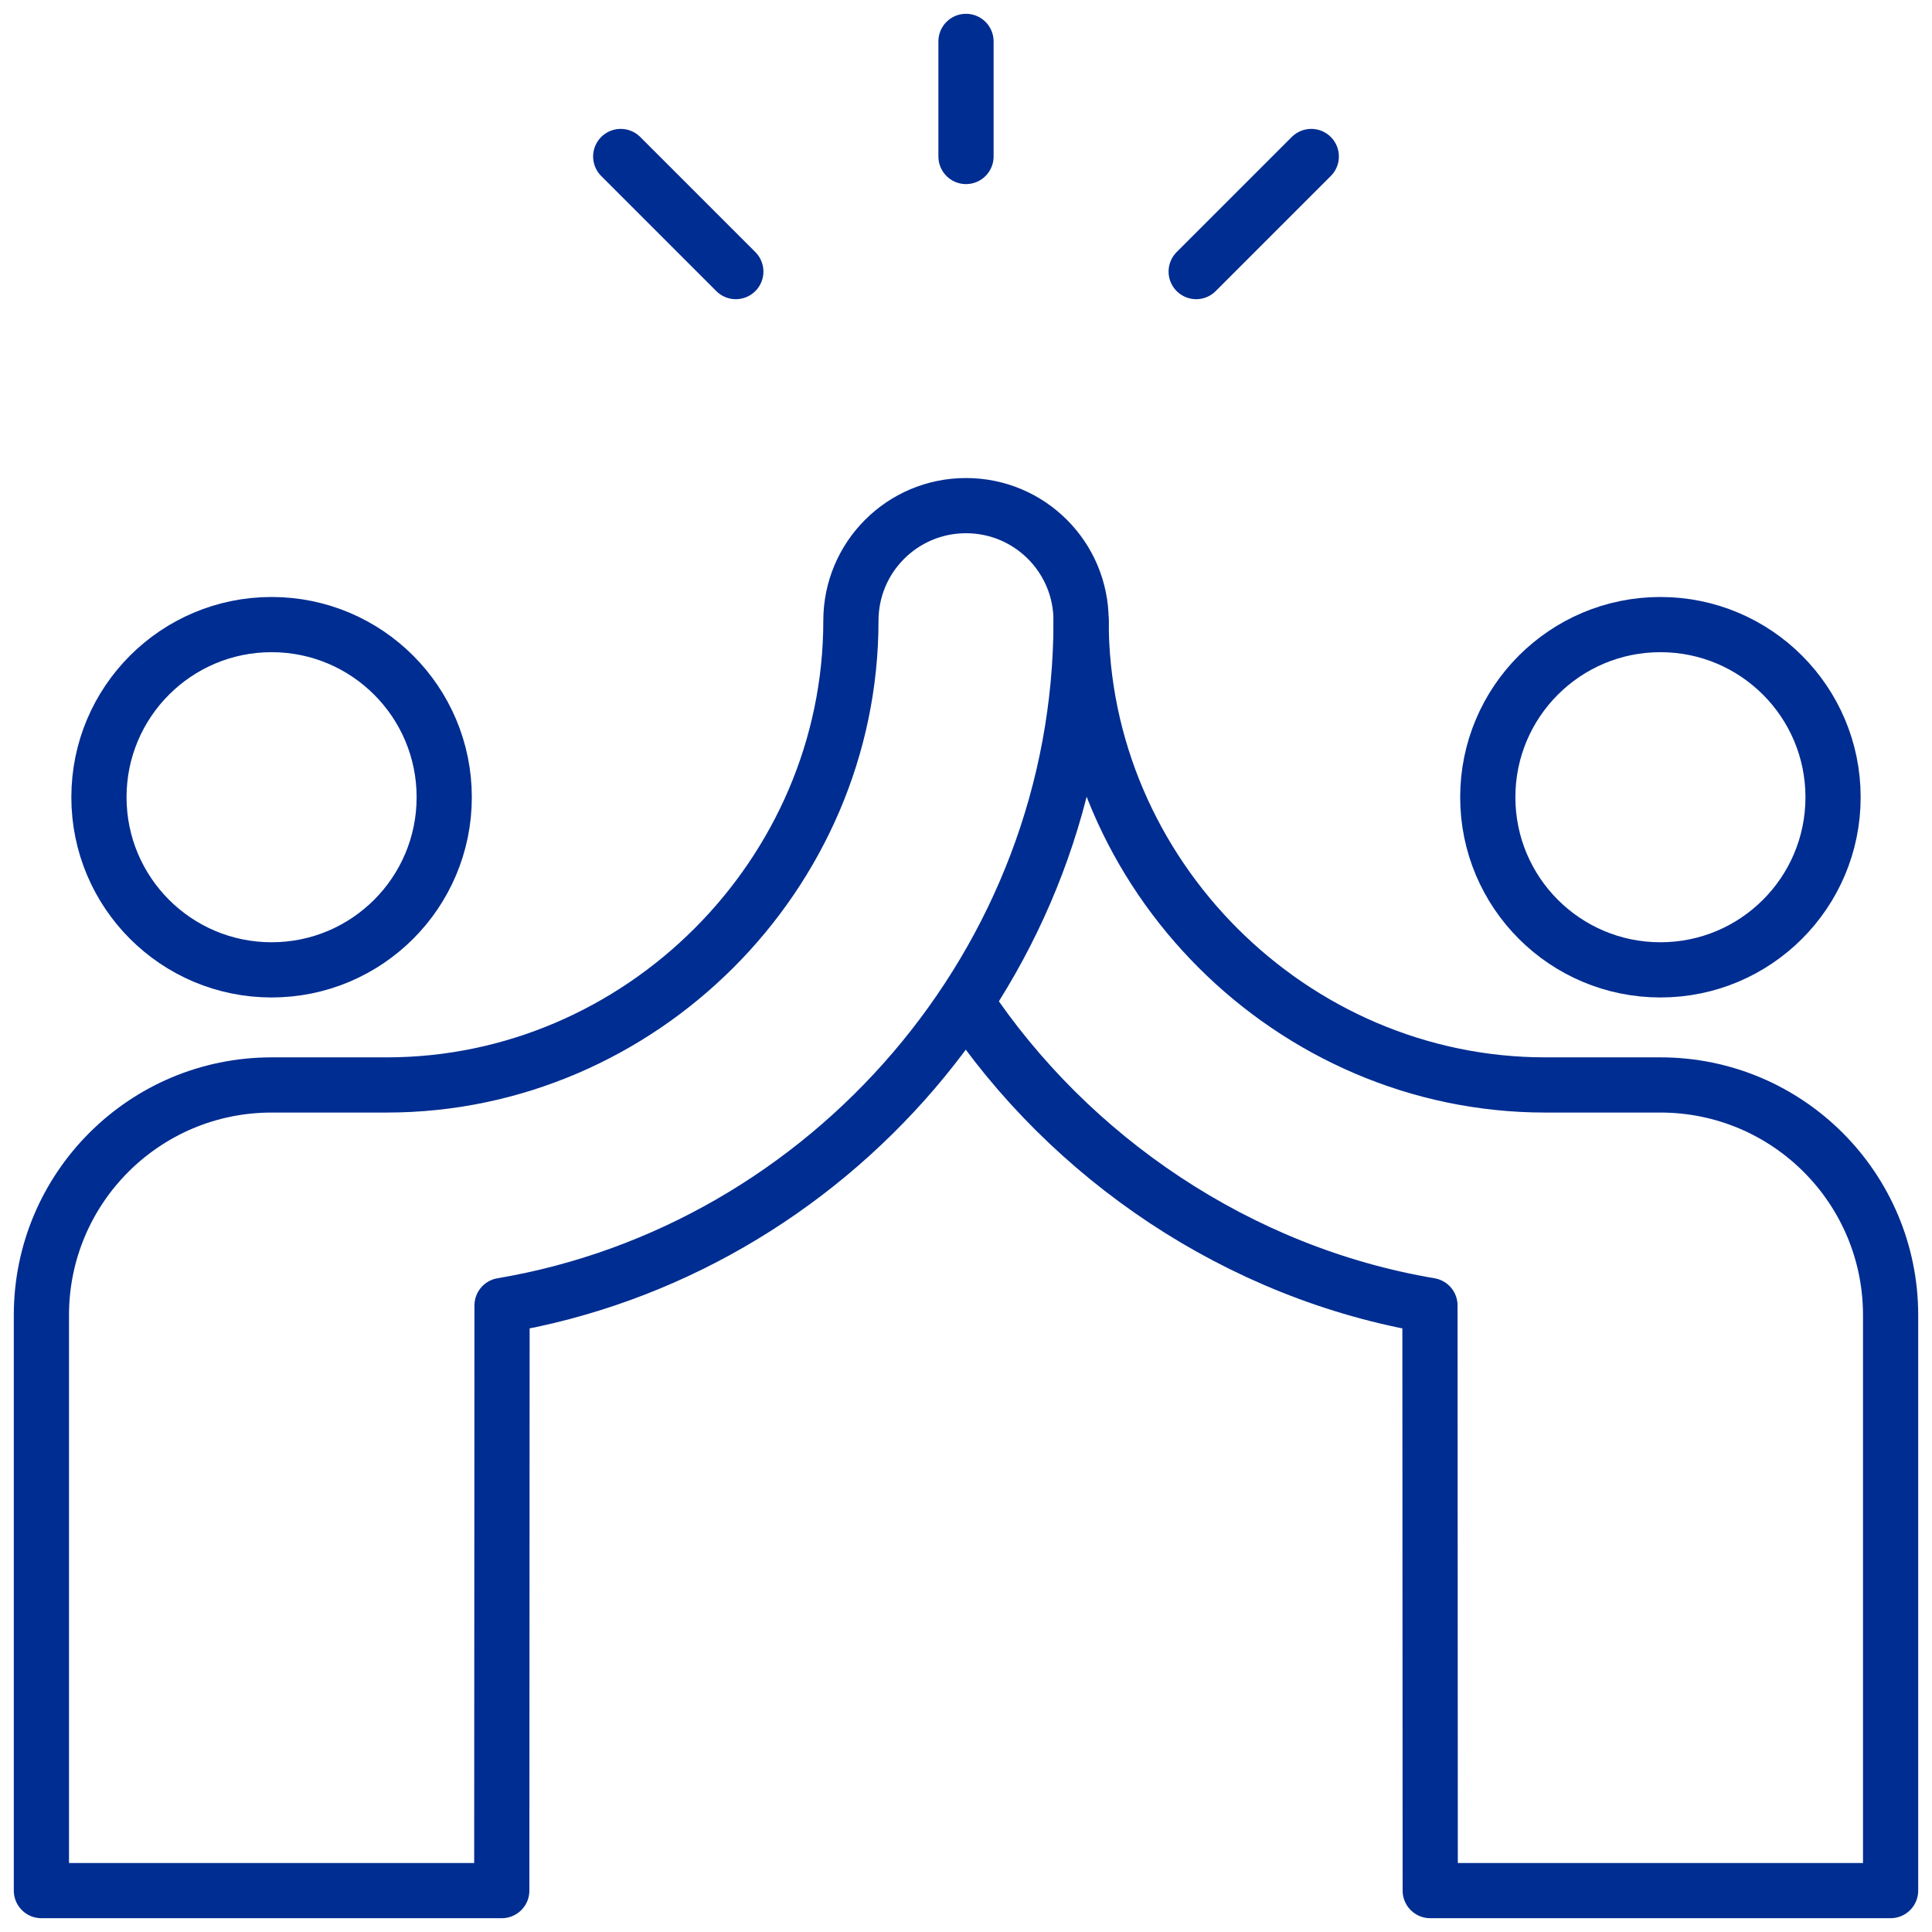
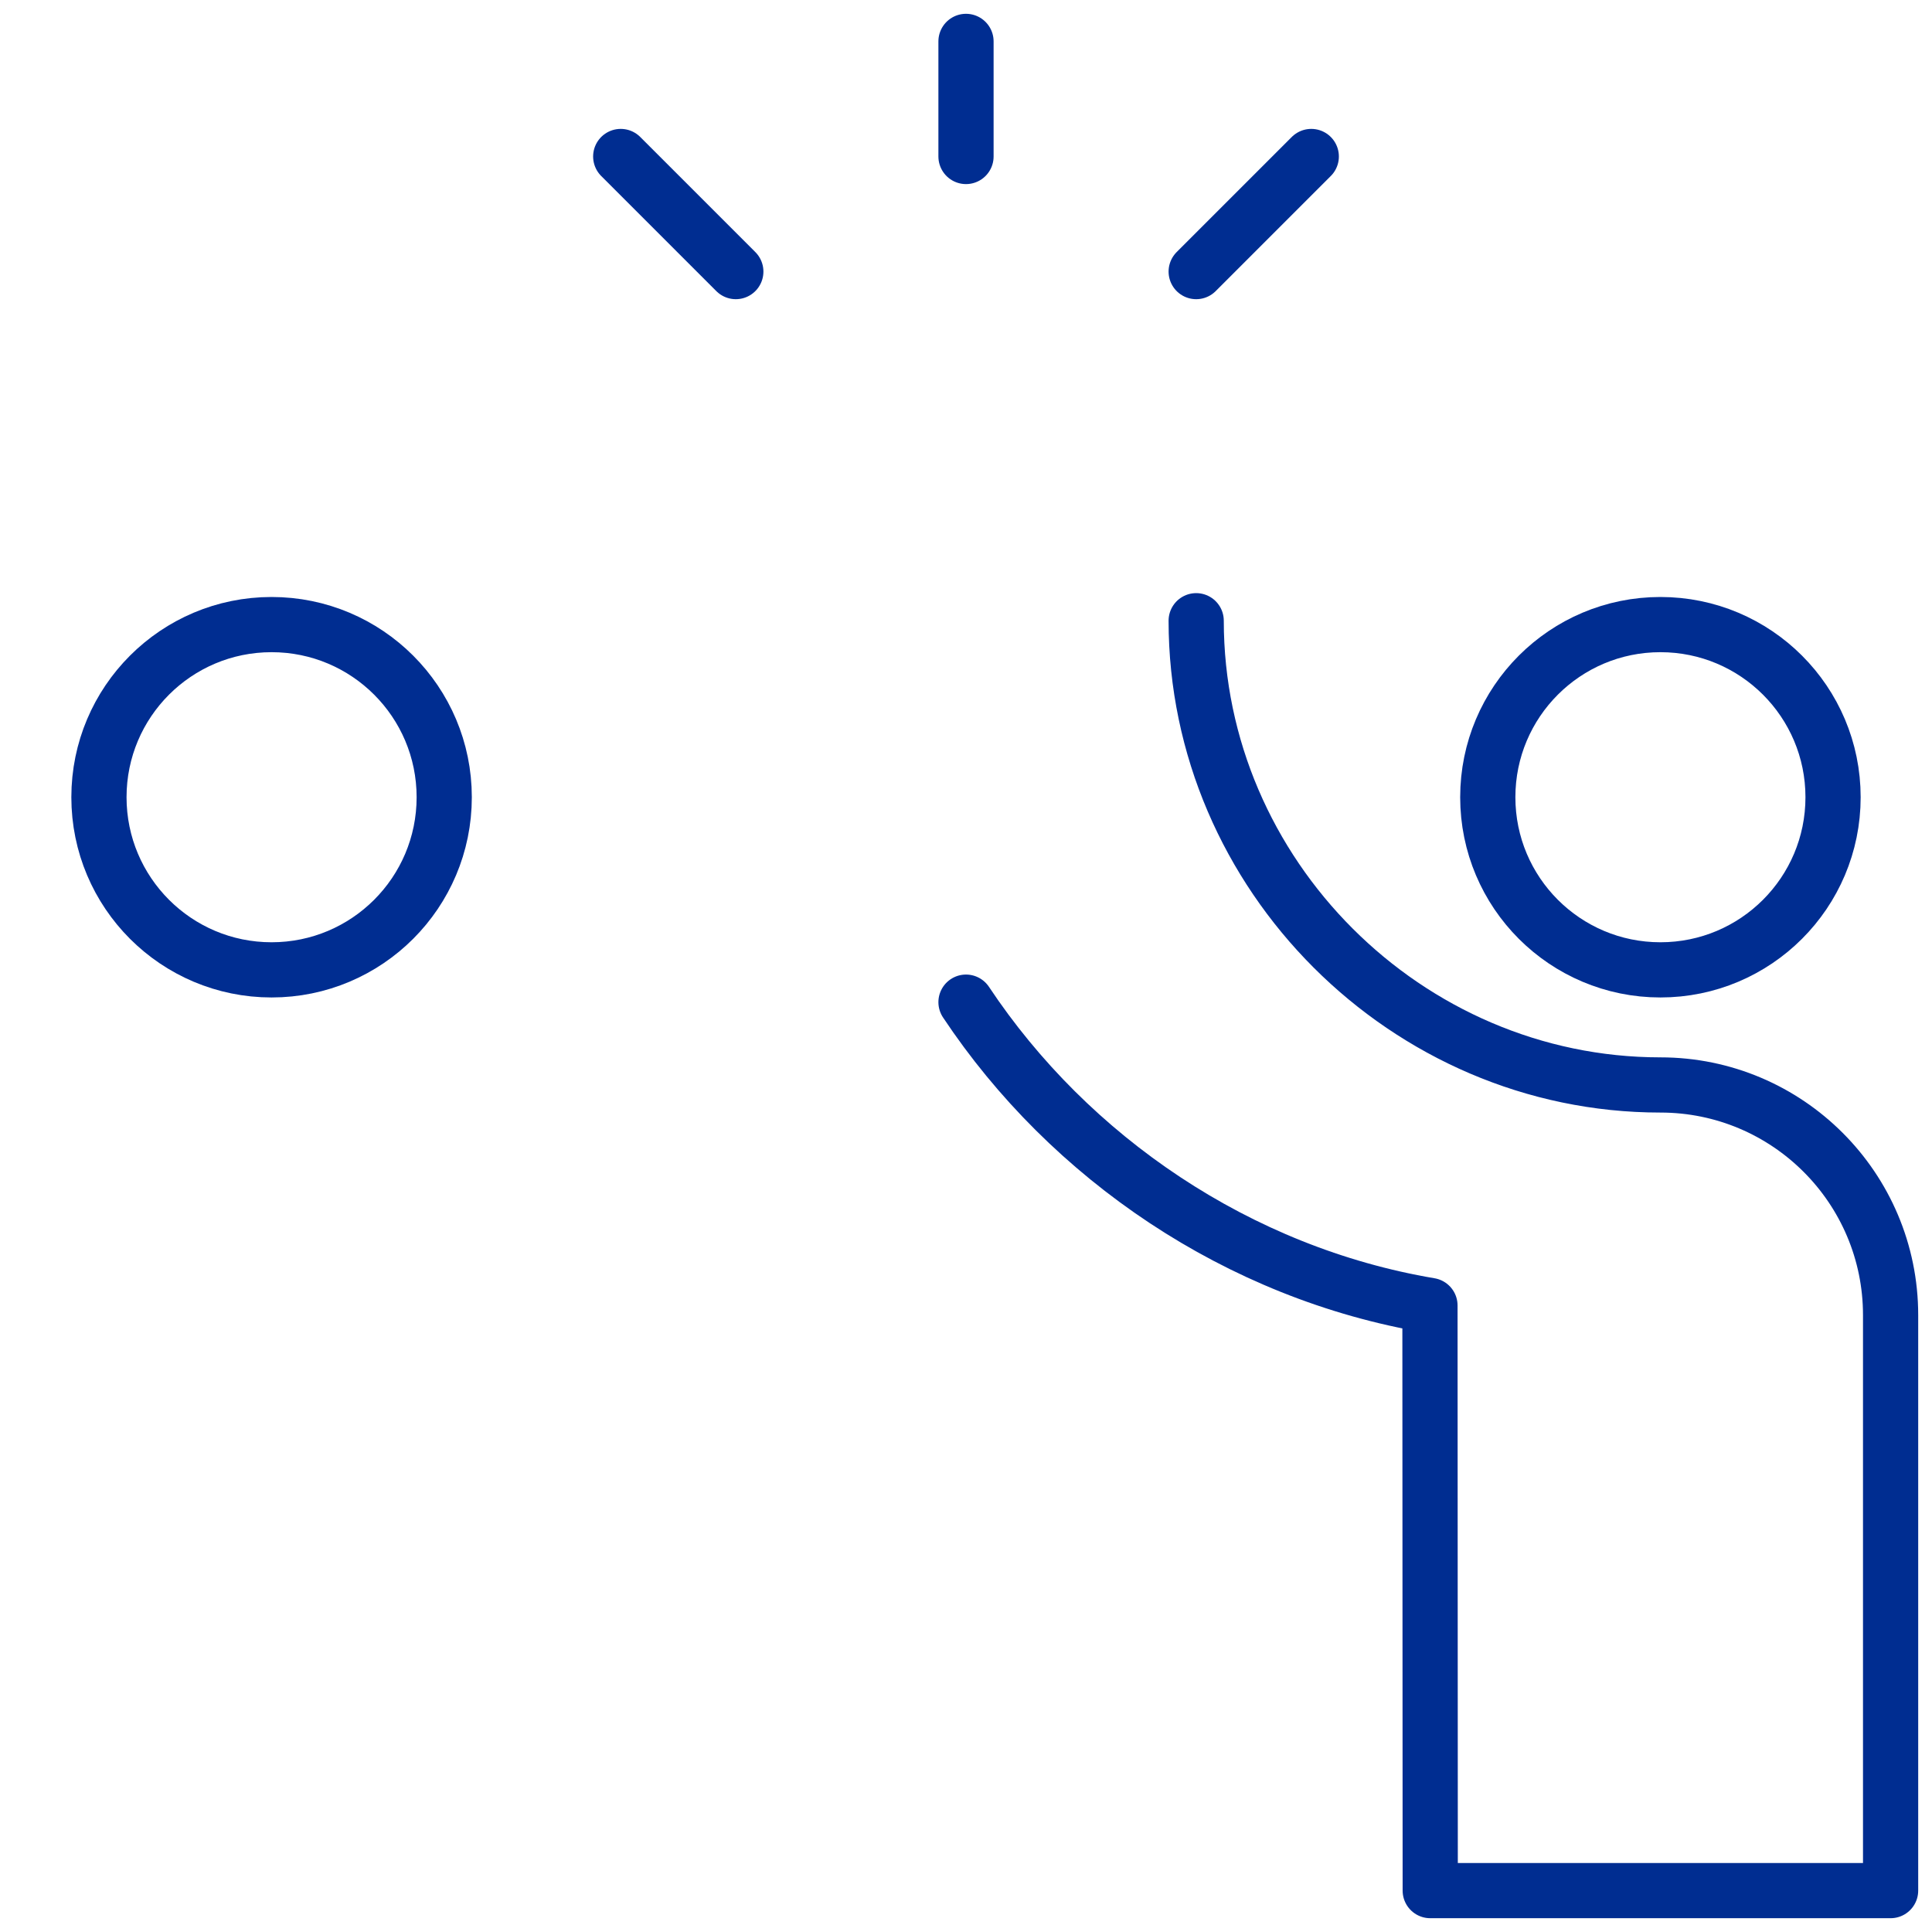
<svg xmlns="http://www.w3.org/2000/svg" id="Ebene_1" data-name="Ebene 1" viewBox="0 0 140 140">
  <defs>
    <style>
      .cls-1 {
        fill: none;
        stroke: #002d91;
        stroke-linecap: round;
        stroke-linejoin: round;
        stroke-width: 4px;
      }
    </style>
  </defs>
  <g id="g1587">
    <g id="g1589">
      <g id="g1591">
        <g id="g1597">
          <path id="path1599" class="cls-1" d="m70,11.34V3" />
        </g>
        <g id="g1601">
          <path id="path1603" class="cls-1" d="m86.68,19.68l8.34-8.34" />
        </g>
        <g id="g1605">
          <path id="path1607" class="cls-1" d="m53.32,19.68l-8.34-8.34" />
        </g>
        <g id="g1609">
          <path id="path1611" class="cls-1" d="m32.19,57.77c0,6.91-5.6,12.51-12.51,12.51s-12.51-5.6-12.51-12.51,5.6-12.51,12.51-12.51,12.51,5.6,12.51,12.51Z" />
        </g>
        <g id="g1613">
-           <path id="path1615" class="cls-1" d="m36.38,94.6l-.02,42.4H3v-41.7c0-9.21,7.47-16.68,16.68-16.68h8.34c18.39,0,33.64-15.24,33.64-33.64,0-4.61,3.73-8.34,8.34-8.34s8.34,3.73,8.34,8.34c0,24.75-18.33,45.63-41.96,49.62Z" />
-         </g>
+           </g>
        <g id="g1617">
          <path id="path1619" class="cls-1" d="m107.81,57.77c0,6.91,5.6,12.51,12.51,12.51s12.51-5.6,12.51-12.51-5.6-12.51-12.51-12.51-12.51,5.6-12.51,12.51Z" />
        </g>
        <g id="g1621">
-           <path id="path1623" class="cls-1" d="m70,72.62c7.5,11.28,19.74,19.64,33.62,21.98l.02,42.4h33.36v-41.7c0-9.21-7.47-16.68-16.68-16.68h-8.34c-18.39,0-33.64-15.24-33.64-33.64" />
+           <path id="path1623" class="cls-1" d="m70,72.62c7.5,11.28,19.74,19.64,33.62,21.98l.02,42.4h33.36v-41.7c0-9.21-7.47-16.68-16.68-16.68c-18.39,0-33.64-15.24-33.64-33.64" />
        </g>
      </g>
    </g>
  </g>
</svg>